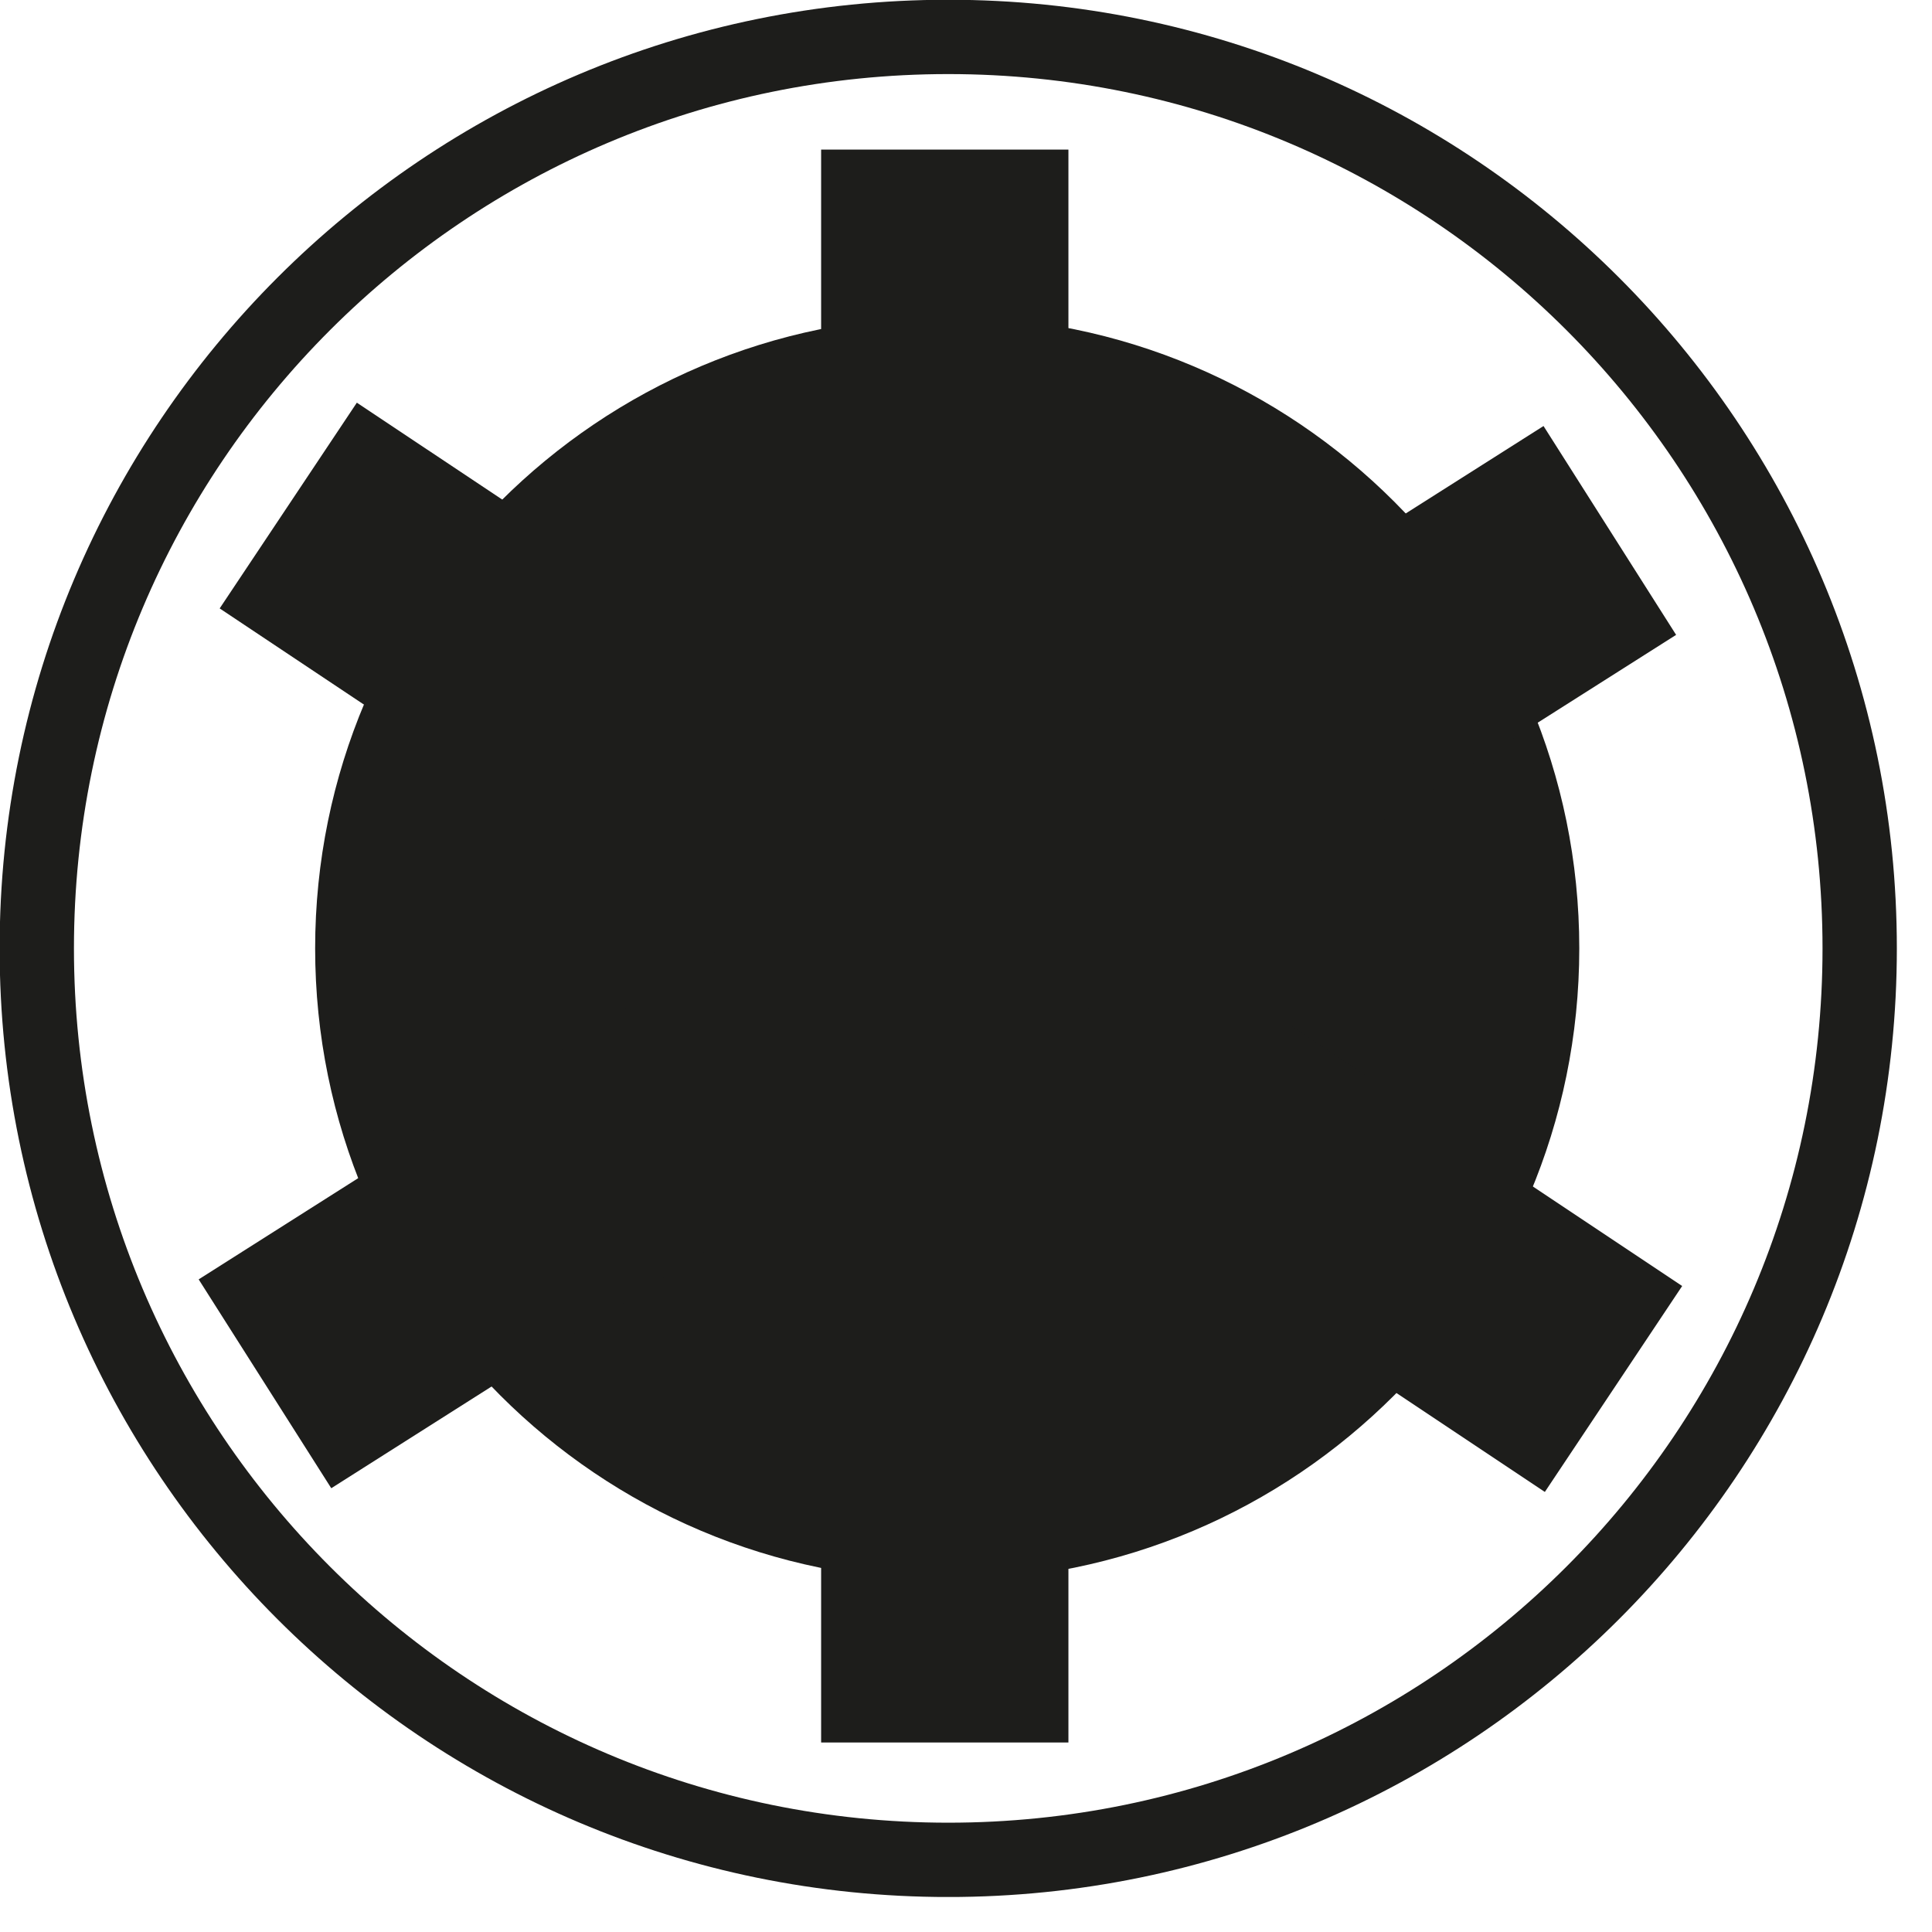
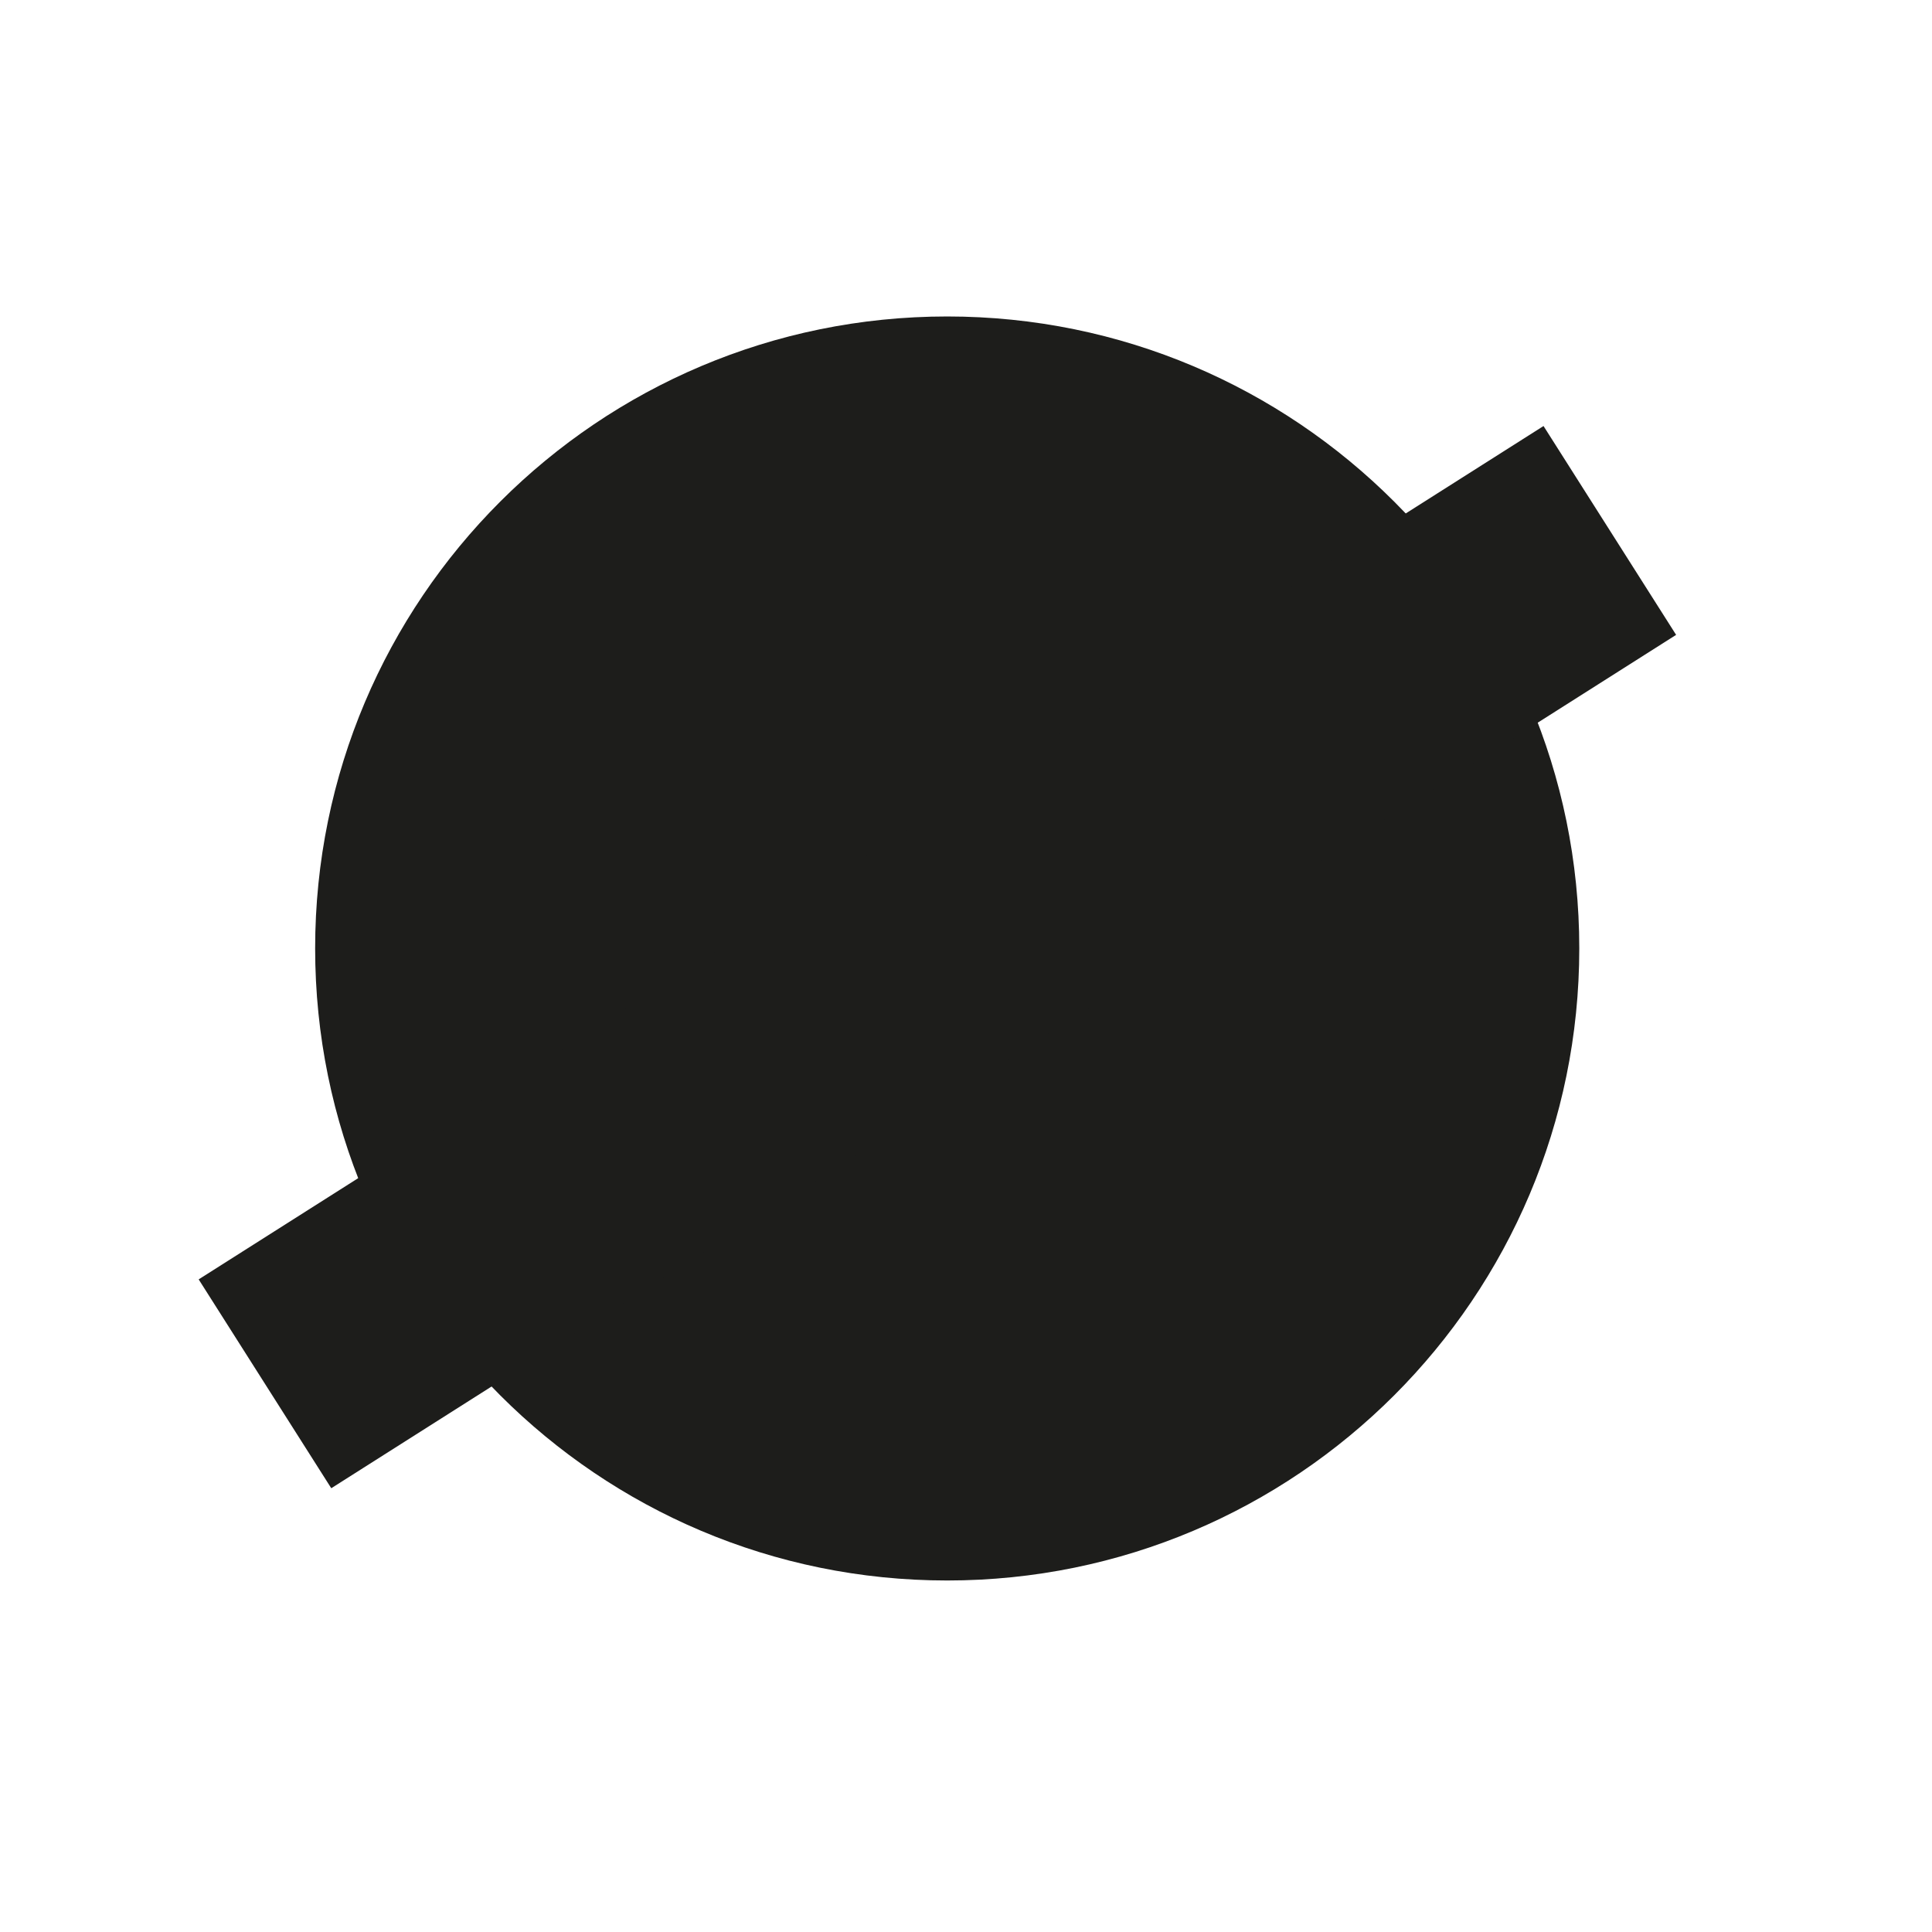
<svg xmlns="http://www.w3.org/2000/svg" width="51.055pt" height="51.055pt" viewBox="0 0 51.055 51.055" version="1.2">
  <defs>
    <clipPath id="clip1">
-       <path d="M 0 0 L 50.129 0 L 50.129 50.129 L 0 50.129 Z M 0 0 " />
-     </clipPath>
+       </clipPath>
  </defs>
  <g id="surface1">
    <g clip-path="url(#clip1)" clip-rule="nonzero">
-       <path style="fill:none;stroke-width:2;stroke-linecap:butt;stroke-linejoin:miter;stroke:rgb(11.372%,11.372%,10.588%);stroke-opacity:1;stroke-miterlimit:10;" d="M -0.001 0.001 C -0.001 -13.546 -10.981 -24.527 -24.528 -24.527 C -38.075 -24.527 -49.056 -13.546 -49.056 0.001 C -49.056 13.548 -38.075 24.529 -24.528 24.529 C -10.981 24.529 -0.001 13.548 -0.001 0.001 Z M -0.001 0.001 " transform="matrix(0.982,0,0,-0.982,49.145,25.063)" />
-     </g>
+       </g>
    <path style=" stroke:none;fill-rule:nonzero;fill:rgb(11.372%,11.372%,10.588%);fill-opacity:1;" d="M 41.734 25.062 C 41.734 34.289 34.254 41.766 25.031 41.766 C 15.805 41.766 8.328 34.289 8.328 25.062 C 8.328 15.84 15.805 8.363 25.031 8.363 C 34.254 8.363 41.734 15.84 41.734 25.062 " />
-     <path style=" stroke:none;fill-rule:nonzero;fill:rgb(11.372%,11.372%,10.588%);fill-opacity:1;" d="M 44.453 33.984 L 40.824 39.426 L 5.805 16.078 L 9.43 10.641 Z M 44.453 33.984 " />
    <path style=" stroke:none;fill-rule:nonzero;fill:rgb(11.372%,11.372%,10.588%);fill-opacity:1;" d="M 8.754 39.328 L 5.25 33.809 L 40.789 11.258 L 44.293 16.777 Z M 8.754 39.328 " />
-     <path style=" stroke:none;fill-rule:nonzero;fill:rgb(11.372%,11.372%,10.588%);fill-opacity:1;" d="M 28.234 46.047 L 21.699 46.047 L 21.699 3.953 L 28.234 3.953 Z M 28.234 46.047 " />
  </g>
</svg>